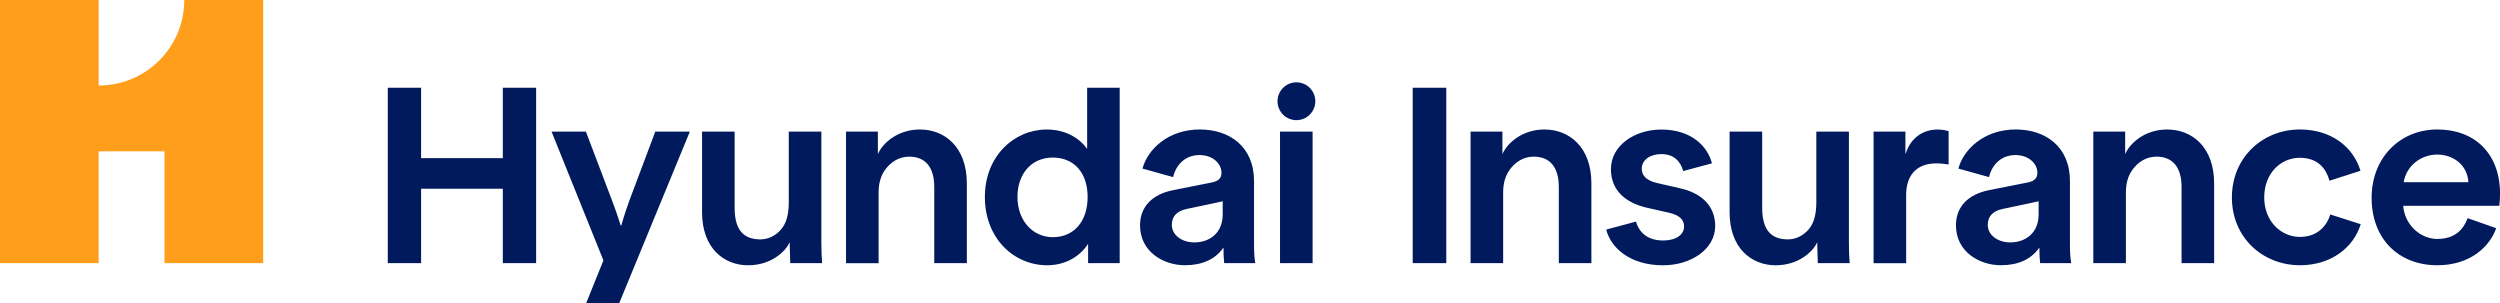
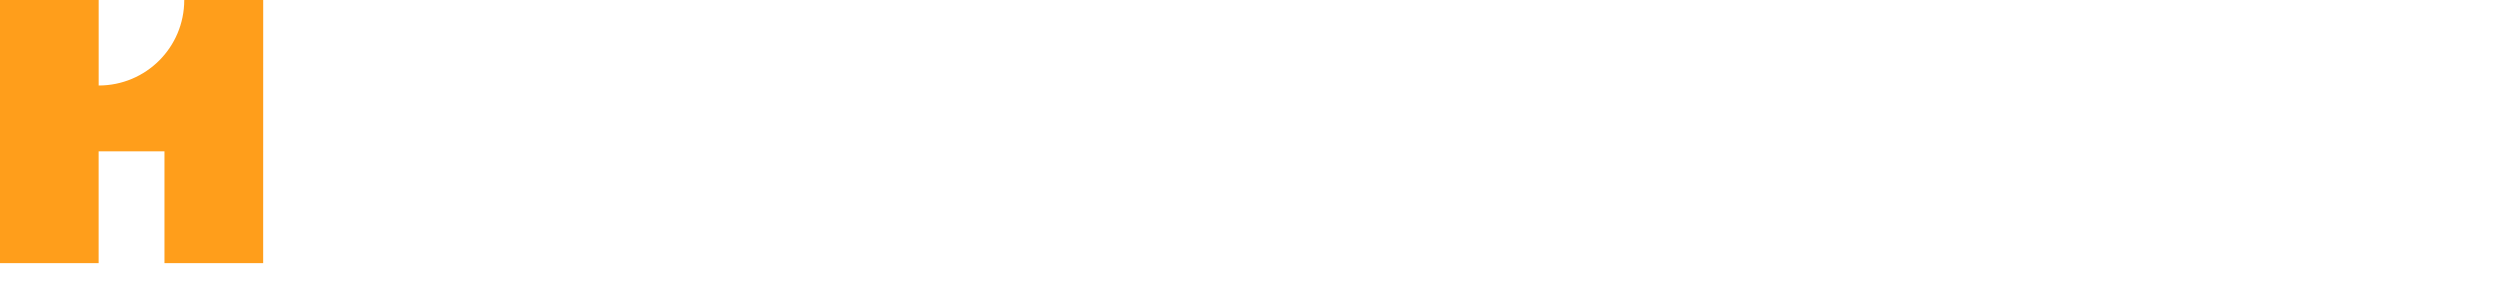
<svg xmlns="http://www.w3.org/2000/svg" id="_レイヤー_2" data-name="レイヤー 2" viewBox="0 0 678.29 82.28">
  <defs>
    <style>
      .cls-1 {
        fill: #001a5d;
      }

      .cls-2 {
        fill: #ff9e1b;
      }
    </style>
  </defs>
  <g id="CI_Signature">
    <g>
      <path class="cls-2" d="M26.77,23.2C39.61,23.2,49.99,12.85,49.99,0h21.42s-.01,71.39-.01,71.39h-26.78v-30.34h-17.86v30.35H0V0h26.77v23.2Z" />
-       <path class="cls-1" d="M262.32,49.78v21.62h-8.84v-20.67c0-5.33-2.38-8.23-6.81-8.23-2.67,0-5.07,1.38-6.72,3.85-1.02,1.52-1.57,3.52-1.57,5.81v19.24h-8.84v-35.7h8.64v5.97h.07c1.25-2.8,5.26-6.54,11.35-6.54,6.74,0,12.72,4.78,12.72,14.64ZM136.42,71.4h9.04V23.8h-9.04v19.11h-22.17v-19.11h-9.04v47.6h9.04v-20.2h22.17v20.2ZM159.01,82.28h8.98l19.18-46.58h-9.38l-7,18.63c-1.16,3.13-2.24,6.87-2.24,6.87h-.14s-1.16-3.74-2.38-6.87l-7.07-18.63h-9.32l14.08,34.95-4.69,11.63ZM340.58,71.4h-8.43c-.14-1.16-.2-2.58-.2-4.15h-.07c-2.31,3.31-5.99,4.71-10.4,4.71-5.78,0-12.17-3.62-12.17-10.83,0-4.76,2.99-8.43,9.25-9.59l10.27-2.04c1.63-.34,2.58-1.09,2.58-2.58,0-2.66-2.5-4.85-5.94-4.85-4.59,0-6.65,3.54-7.19,5.98l-8.3-2.31c1.29-4.96,6.73-10.61,15.57-10.61,8.03,0,14.69,4.64,14.69,13.98v17.25c0,2.04.07,3.33.34,5.03ZM331.74,54.61l-2.45.54-7.41,1.56c-2.45.54-3.94,1.9-3.94,4.28,0,2.8,2.72,4.78,6.12,4.78,4.01,0,7.68-2.46,7.68-7.57v-3.6ZM303.79,23.8v47.6h-8.57v-5.16h-.07c-2.04,3.2-5.97,5.73-11.01,5.73-9.11,0-16.93-7.33-16.93-18.52s8.02-18.31,16.8-18.31c4.97,0,8.77,2.22,10.88,5.19h.07v-16.52h8.84ZM295.09,53.45c0-6.56-3.67-10.7-9.45-10.7s-9.59,4.4-9.59,10.7,4.08,10.9,9.59,10.9c5.78,0,9.45-4.33,9.45-10.9ZM203.01,71.97h0c6.01,0,9.96-3.52,11.19-6.14h0s.07,0,.07,0v.95l.14,4.62h8.64c-.14-1.9-.2-3.54-.2-5.44v-30.26h-8.84v19.18c0,3.18-.62,5.63-2.03,7.3-1.48,1.76-3.54,2.77-5.66,2.77-4.56,0-7-2.52-7-8.57v-20.67h-8.84v21.9c0,9.68,5.89,14.37,12.54,14.37ZM347.29,71.4h8.84v-35.7h-8.84v35.7ZM356.87,27.47c0,2.83-2.3,5.13-5.13,5.13s-5.13-2.3-5.13-5.13,2.3-5.13,5.13-5.13,5.13,2.3,5.13,5.13ZM419.05,35.13c-6.1,0-10.11,3.75-11.35,6.54h-.07v-5.97h-8.64v35.7h8.84v-19.24c0-2.3.55-4.29,1.57-5.81,1.65-2.47,4.05-3.85,6.72-3.85,4.43,0,6.81,2.91,6.81,8.23v20.67h8.84v-21.62c0-9.86-5.97-14.64-12.72-14.64ZM588.01,35.13c-6.1,0-10.11,3.75-11.35,6.54h-.07v-5.97h-8.64v35.7h8.84v-19.24c0-2.3.55-4.29,1.57-5.81,1.65-2.47,4.05-3.85,6.72-3.85,4.43,0,6.81,2.91,6.81,8.23v20.67h8.84v-21.62c0-9.86-5.97-14.64-12.72-14.64ZM383.29,71.4h9.11V23.8h-9.11v47.6ZM451.28,71.97c7.41,0,14.08-4.28,14.08-10.67,0-5.47-3.81-8.96-9.52-10.21l-6.32-1.45c-3.06-.72-4.08-2.17-4.08-3.89,0-2.31,2.2-3.94,5.33-3.94,3.47,0,5.23,2.09,5.91,4.6l7.8-2.1c-1.16-4.55-5.51-9.16-13.74-9.16-7.34,0-13.67,4.41-13.67,10.74,0,5.6,3.74,9.09,9.79,10.48l6.12,1.38c2.99.72,3.94,2.11,3.94,3.69,0,2.17-2.11,3.81-5.64,3.81-4.01,0-6.46-1.9-7.41-5.13l-8.08,2.17c1.16,4.61,6.04,9.69,15.49,9.69ZM623.98,71.97c8.43,0,14.55-4.74,16.52-11.14l-8.25-2.64c-.88,2.9-3.31,6.09-8.27,6.09s-9.66-4.11-9.66-10.7,4.49-10.77,9.66-10.77,7.23,3.26,8.05,6.23l8.41-2.71c-1.97-6.46-7.89-11.2-16.46-11.2-10,0-18.43,7.51-18.43,18.45s8.43,18.38,18.43,18.38ZM561.95,71.4h-8.43c-.14-1.16-.2-2.58-.2-4.15h-.07c-2.31,3.31-5.99,4.71-10.4,4.71-5.78,0-12.17-3.62-12.17-10.83,0-4.76,2.99-8.43,9.25-9.59l10.27-2.04c1.63-.34,2.58-1.09,2.58-2.58,0-2.66-2.5-4.85-5.94-4.85-4.59,0-6.65,3.54-7.19,5.98l-8.3-2.31c1.29-4.96,6.73-10.61,15.57-10.61,8.03,0,14.69,4.64,14.69,13.98v17.25c0,2.04.07,3.33.34,5.03ZM553.11,54.61l-2.45.54-7.41,1.56c-2.45.54-3.94,1.9-3.94,4.28,0,2.8,2.72,4.78,6.12,4.78,4.01,0,7.68-2.46,7.68-7.57v-3.6ZM481.8,71.97h0c6.01,0,9.96-3.52,11.19-6.14h0s.07,0,.07,0v.95l.14,4.62h8.64c-.14-1.9-.2-3.54-.2-5.44v-30.26h-8.84v19.18c0,3.18-.62,5.63-2.03,7.3-1.48,1.76-3.54,2.77-5.66,2.77-4.56,0-7-2.52-7-8.57v-20.67h-8.84v21.9c0,9.68,5.89,14.37,12.54,14.37ZM643.45,53.65h0s0,0,0,0ZM678.09,55.83h0s-26.06,0-26.06,0c.37,5.18,4.69,9,9.25,9,4.83,0,7.14-2.65,8.23-5.64l7.75,2.72c-1.7,4.9-6.94,10.06-15.98,10.06-10.34,0-17.82-6.99-17.82-18.32,0-10.87,7.71-18.52,17.83-18.52s17.01,6.5,17.01,17.45c0,1.21-.07,2.08-.2,3.25ZM669.72,49.44c-.33-4.93-4.35-7.5-8.44-7.5-4.34,0-8.34,2.9-9.12,7.5h17.56ZM516.97,41.68v-5.97h-8.64v35.7h8.84v-18.56h0c0-5.03,2.62-8.52,8.15-8.52,1.35,0,2.32.16,3.37.29v-9.04c-.97-.27-1.8-.43-3.07-.43-3.45,0-7.09,1.85-8.58,6.54h-.07Z" />
    </g>
  </g>
</svg>